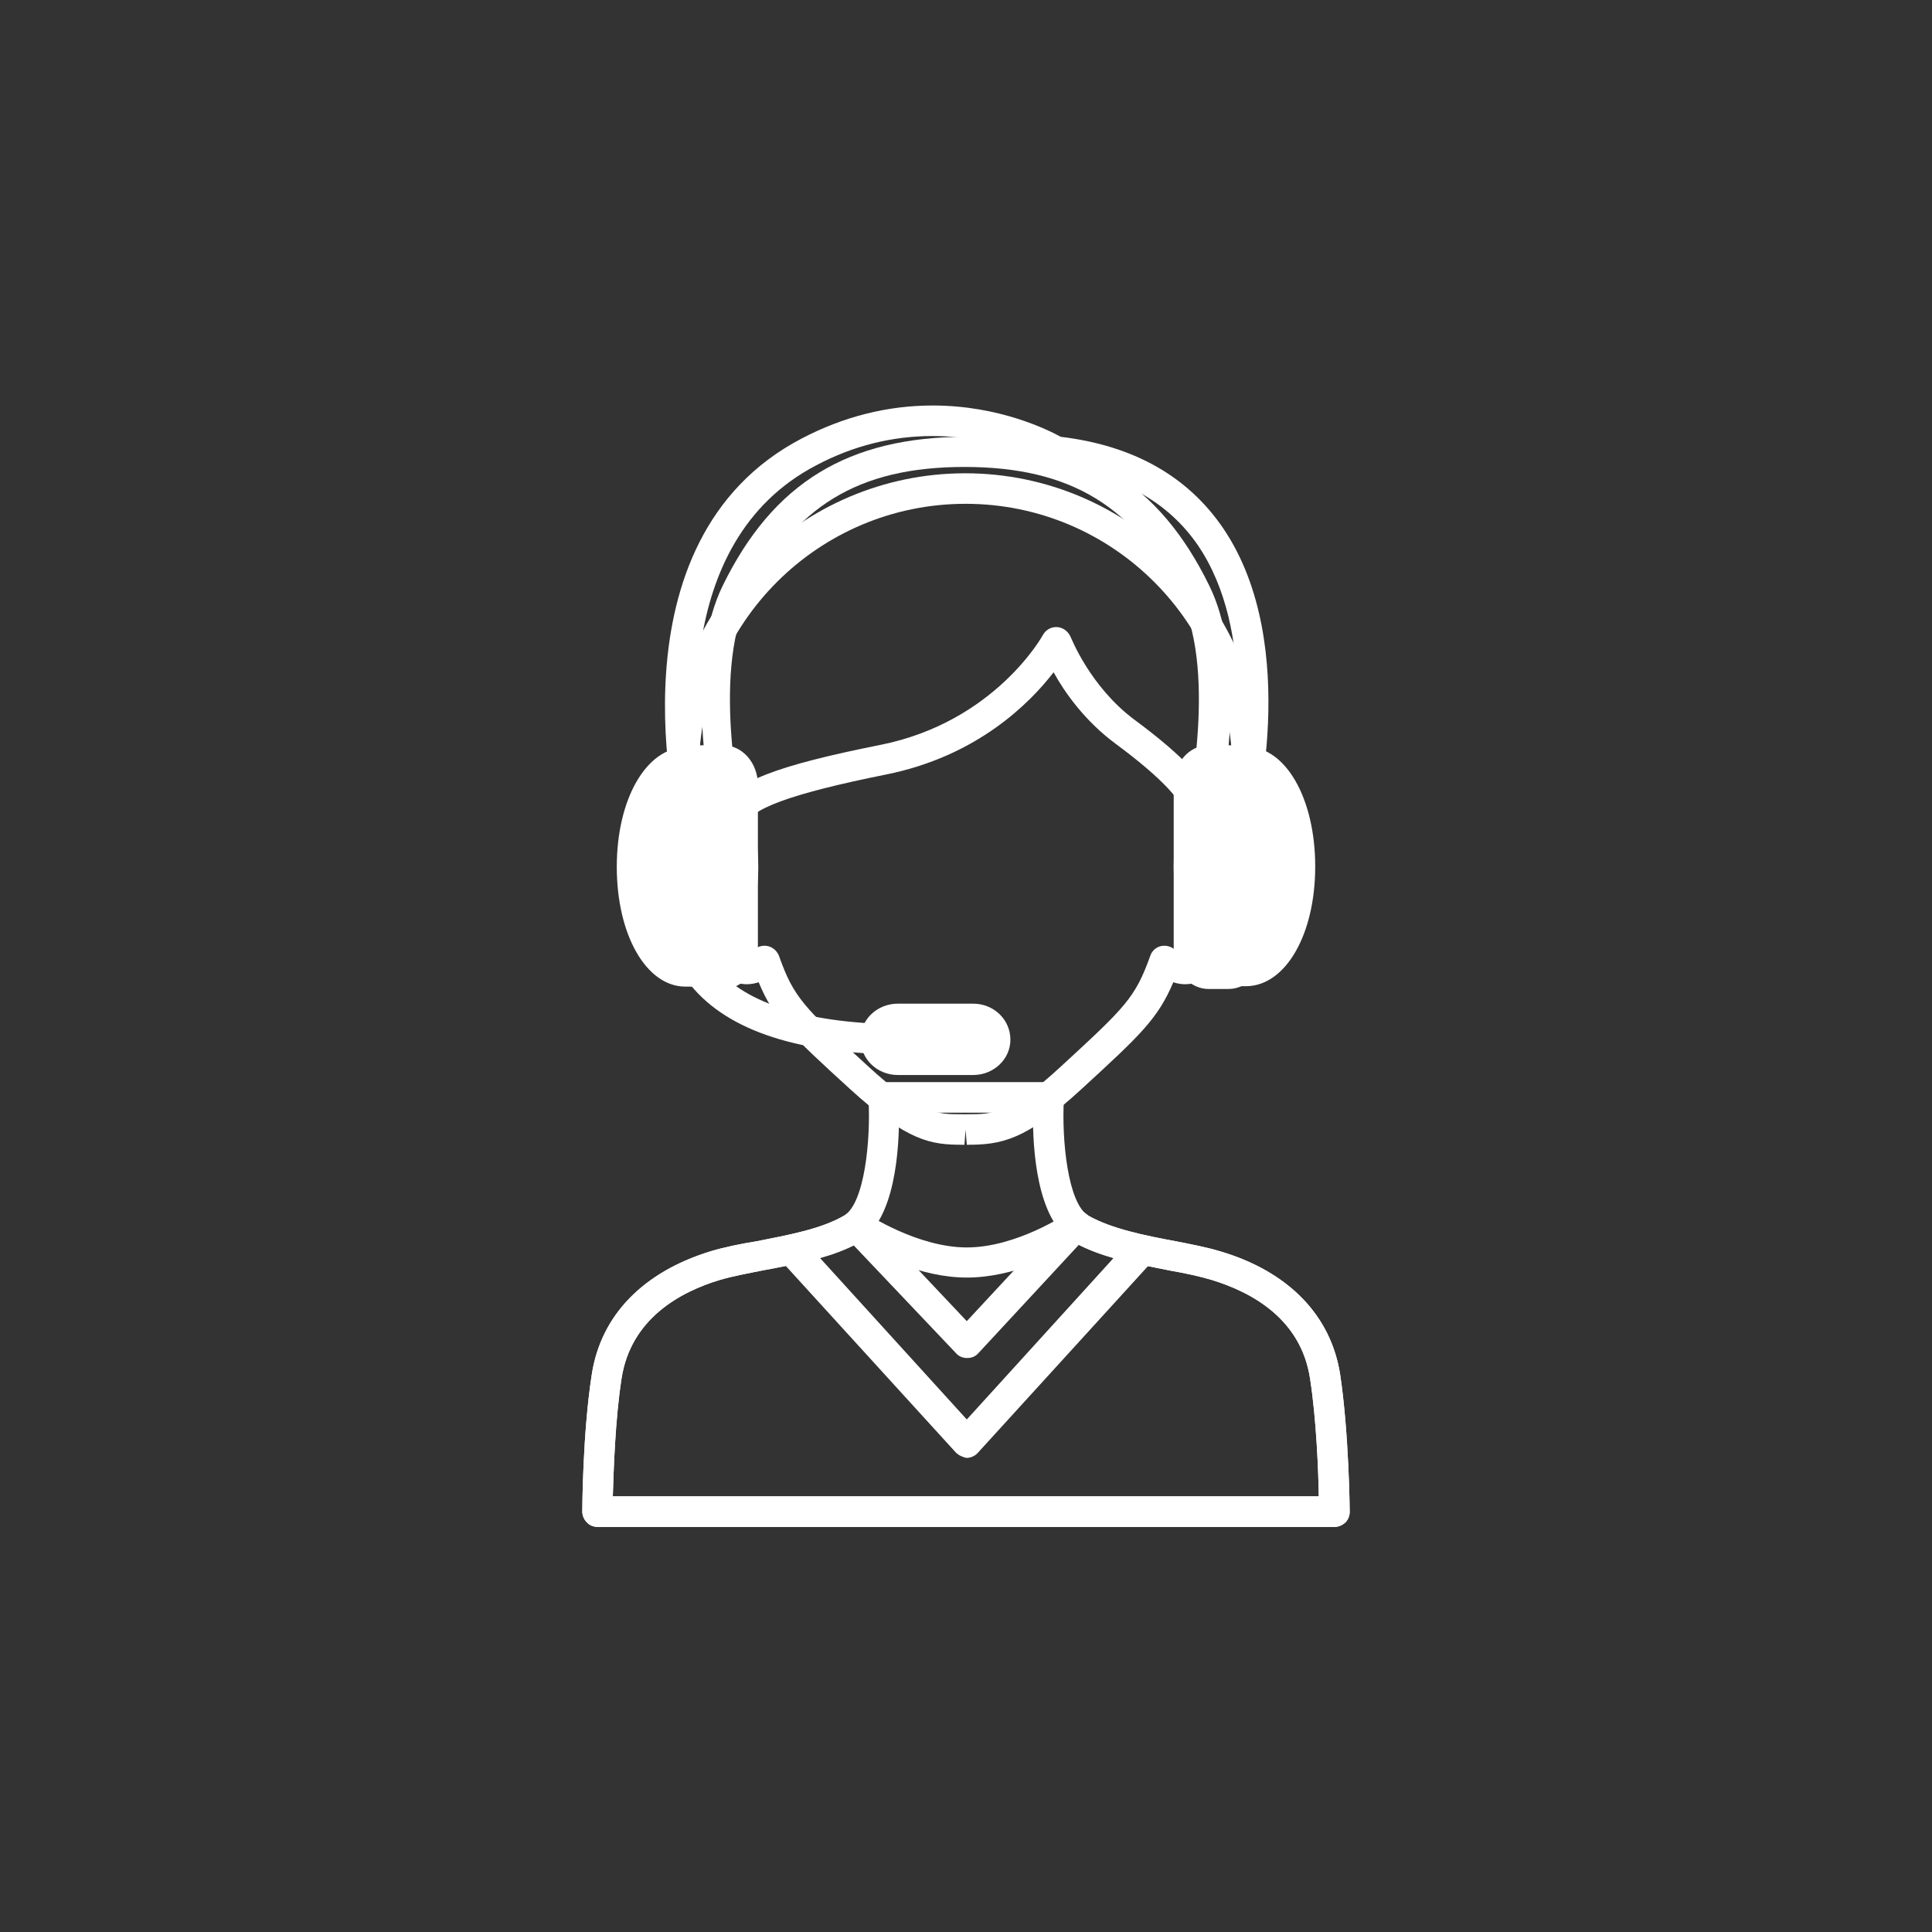
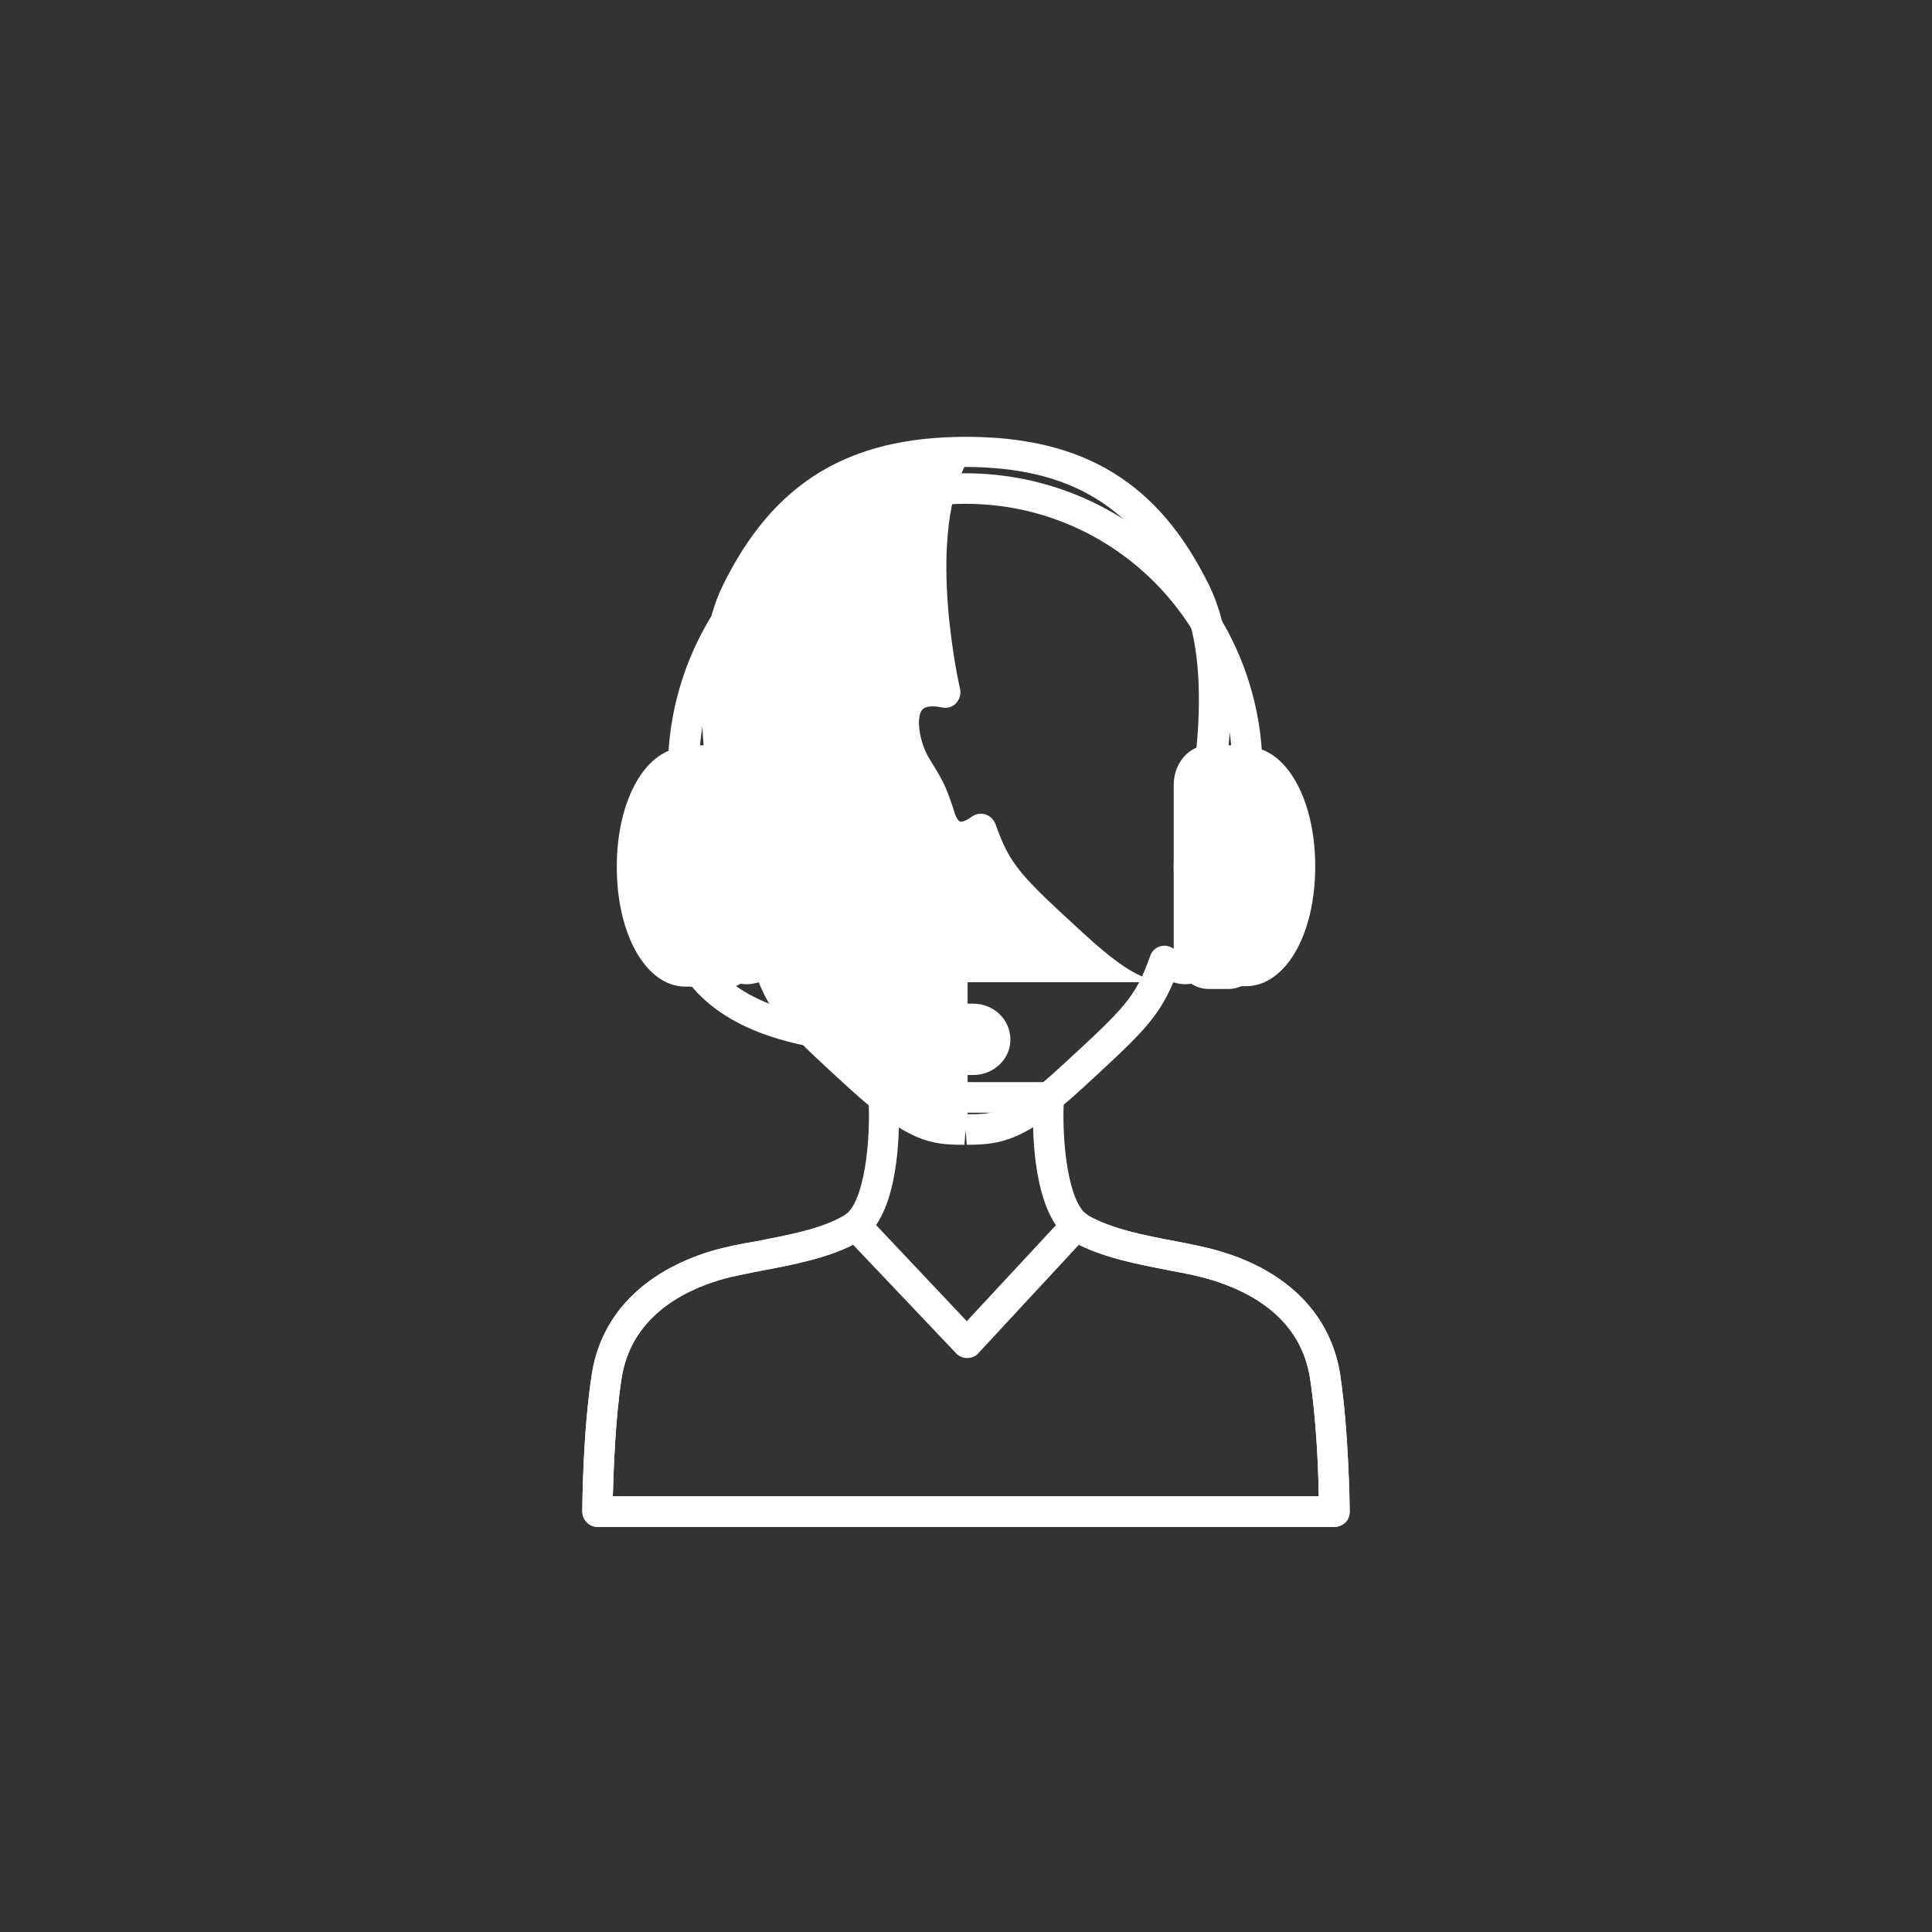
<svg xmlns="http://www.w3.org/2000/svg" version="1.1" id="katman_1" x="0px" y="0px" viewBox="0 0 487.4 487.4" style="enable-background:new 0 0 487.4 487.4;" xml:space="preserve">
  <rect x="0" y="0" width="487.4" height="487.4" fill="#333333" stroke="none" />
  <style type="text/css">
	.st0{fill:#FFFFFF;}
</style>
  <g>
    <g>
      <g>
        <g>
          <path class="st0" d="M148,384c-0.7-0.7-1.1-1.7-1.1-2.7c0-0.8,0.1-19.9,2.4-34.6c2.3-14.9,13-25.9,30.2-31.1      c3.4-1,7.3-1.8,11.6-2.5c7.5-1.5,16-3,21.8-6.4c5.2-3,6.8-19.1,6.2-29.6c-0.1-1.1,0.3-2.1,1-2.9s1.7-1.2,2.8-1.2h41.7      c1.1,0,2.1,0.4,2.8,1.2c0.7,0.8,1.1,1.8,1,2.9c-0.6,10.5,1,26.6,6.2,29.6c5.8,3.3,14.3,5,21.8,6.4c4.2,0.8,8.2,1.6,11.5,2.6      c17.2,5.1,27.9,16.2,30.2,31.1c2.2,14.7,2.4,33.8,2.4,34.6c0,1-0.4,2-1.1,2.7c-0.8,0.7-1.7,1.1-2.7,1.1h-186      C149.7,385.2,148.7,384.8,148,384z M330.5,347.8c-2.3-15.1-14.7-21.8-24.8-24.9c-3-0.9-6.7-1.7-10.7-2.4      c-8.1-1.6-17.3-3.3-24.2-7.2c-9.3-5.3-10.3-23.7-10.2-32.6h-33.8c0.1,8.9-0.9,27.3-10.2,32.6c-6.9,3.9-16.1,5.7-24.2,7.2      c-4,0.8-7.8,1.5-10.8,2.4c-10,3-22.5,9.8-24.8,24.9c-1.6,10.3-2,23.2-2.2,29.7h178.1C332.6,371.1,332.1,358.1,330.5,347.8z" />
        </g>
      </g>
      <g>
        <g>
-           <path class="st0" d="M214.4,274.7c-14.8-13.5-19.2-17.7-23-26.9c-0.9,0.3-2,0.5-3,0.5l0,0c-2.4,0-6.6-1-8.8-7.4l-0.4-1.3      c-1.7-4.9-1.9-5.5-5-10.4c-2.8-4.4-6-13.8-2.5-20.2c1.6-2.9,4.4-4.7,7.9-5.1c-2-11.2-5.8-38.7,2.7-56.1      c12.7-26,31.7-37.6,61.4-37.6c29.8,0,48.7,11.6,61.4,37.6c8.6,17.5,4.8,44.9,2.7,56.1c3.6,0.4,6.3,2.2,7.9,5.1      c3.5,6.3,0.3,15.8-2.5,20.2c-3,4.9-3.3,5.5-5,10.4l-0.4,1.3c-2.2,6.5-6.5,7.4-8.8,7.4c-1.1,0-2.1-0.2-3-0.5      c-3.9,9.2-8.3,13.3-23,26.8c-14.3,13.2-20.5,14.2-29.1,14.2l-0.3-3.8l-0.3,3.8H243C234.9,288.8,229.1,288.1,214.4,274.7z       M244.1,281.1c6.4,0,10.5,0,23.6-12.1c16.3-15,18.7-17.3,22.5-27.9c0.4-1.2,1.4-2.1,2.6-2.4c1.2-0.3,2.5,0,3.5,0.8      c0.6,0.4,1.8,1.1,2.5,1.1c0.8,0,1.5-1.9,1.6-2.3l0.4-1.3c1.8-5.3,2.3-6.5,5.7-11.9c2.5-3.9,3.6-10,2.3-12.4      c-0.2-0.4-0.7-1.2-2.9-1.2c-0.7,0-1.5,0.1-2.4,0.3c-1.3,0.3-2.6-0.1-3.5-1.1s-1.3-2.3-1-3.6c0.1-0.4,8.4-36.5-1.1-56      c-11.4-23.3-27.8-33.3-54.6-33.3s-43.1,10-54.6,33.3c-9.5,19.4-1.2,55.6-1.1,56c0.3,1.3-0.1,2.6-1,3.6s-2.2,1.3-3.5,1.1      c-0.9-0.2-1.7-0.3-2.4-0.3c-2.2,0-2.6,0.8-2.9,1.2c-1.3,2.4-0.3,8.4,2.3,12.4c3.4,5.5,3.9,6.6,5.7,11.9l0.4,1.3      c0.1,0.4,0.8,2.3,1.6,2.3s2-0.7,2.5-1.1c1-0.8,2.3-1.1,3.5-0.8s2.2,1.2,2.7,2.4c3.7,10.4,6,12.8,22.5,27.9      c13.2,12.1,17.3,12.1,23.6,12.1h0.4H244.1L244.1,281.1z" />
+           <path class="st0" d="M214.4,274.7c-14.8-13.5-19.2-17.7-23-26.9c-0.9,0.3-2,0.5-3,0.5l0,0c-2.4,0-6.6-1-8.8-7.4l-0.4-1.3      c-1.7-4.9-1.9-5.5-5-10.4c-2.8-4.4-6-13.8-2.5-20.2c1.6-2.9,4.4-4.7,7.9-5.1c-2-11.2-5.8-38.7,2.7-56.1      c12.7-26,31.7-37.6,61.4-37.6c29.8,0,48.7,11.6,61.4,37.6c8.6,17.5,4.8,44.9,2.7,56.1c3.6,0.4,6.3,2.2,7.9,5.1      c3.5,6.3,0.3,15.8-2.5,20.2c-3,4.9-3.3,5.5-5,10.4l-0.4,1.3c-2.2,6.5-6.5,7.4-8.8,7.4c-1.1,0-2.1-0.2-3-0.5      c-3.9,9.2-8.3,13.3-23,26.8c-14.3,13.2-20.5,14.2-29.1,14.2l-0.3-3.8l-0.3,3.8H243C234.9,288.8,229.1,288.1,214.4,274.7z       M244.1,281.1c6.4,0,10.5,0,23.6-12.1c16.3-15,18.7-17.3,22.5-27.9c0.4-1.2,1.4-2.1,2.6-2.4c1.2-0.3,2.5,0,3.5,0.8      c0.6,0.4,1.8,1.1,2.5,1.1c0.8,0,1.5-1.9,1.6-2.3l0.4-1.3c1.8-5.3,2.3-6.5,5.7-11.9c2.5-3.9,3.6-10,2.3-12.4      c-0.2-0.4-0.7-1.2-2.9-1.2c-0.7,0-1.5,0.1-2.4,0.3c-1.3,0.3-2.6-0.1-3.5-1.1s-1.3-2.3-1-3.6c0.1-0.4,8.4-36.5-1.1-56      c-11.4-23.3-27.8-33.3-54.6-33.3c-9.5,19.4-1.2,55.6-1.1,56c0.3,1.3-0.1,2.6-1,3.6s-2.2,1.3-3.5,1.1      c-0.9-0.2-1.7-0.3-2.4-0.3c-2.2,0-2.6,0.8-2.9,1.2c-1.3,2.4-0.3,8.4,2.3,12.4c3.4,5.5,3.9,6.6,5.7,11.9l0.4,1.3      c0.1,0.4,0.8,2.3,1.6,2.3s2-0.7,2.5-1.1c1-0.8,2.3-1.1,3.5-0.8s2.2,1.2,2.7,2.4c3.7,10.4,6,12.8,22.5,27.9      c13.2,12.1,17.3,12.1,23.6,12.1h0.4H244.1L244.1,281.1z" />
        </g>
      </g>
      <g>
        <g>
-           <path class="st0" d="M171.7,211.1c-0.8-3-19.1-74.6,30.6-100.5c10.5-5.5,21.6-8.3,33-8.3c16.9,0,29.2,6.2,32.3,7.9      c18.4,2.2,32.1,10,41,23.1c20.1,29.7,7.6,75.9,7.1,77.8c-0.4,1.7-2,2.8-3.7,2.8c-1.2,0-2.4-0.6-3.1-1.5c-0.2-0.3-0.7-1-2.7-1      c-0.7,0-1.5,0.1-2.3,0.3c-0.3,0.1-0.5,0.1-0.8,0.1H303c-2.1,0-3.8-1.7-3.8-3.8c0-0.4,0.1-0.8,0.1-1.1c0-4-6-10.5-17.9-19.3      c-7.7-5.7-12.8-12.9-15.6-18c-6,7.8-19.3,21.2-42.3,25.8c-23.9,4.8-34.9,8.8-35.5,13.1c-0.1,1-0.8,2-1.6,2.5      c-0.8,0.6-1.9,0.8-3,0.6c-0.8-0.2-1.7-0.3-2.3-0.3c-2,0-2.5,0.7-2.7,1c-0.7,1-1.8,1.5-3.1,1.5h-0.1      C173.7,213.9,172.2,212.8,171.7,211.1z M205.9,117.4c-37.2,19.4-30.9,70.5-27.8,86.8c1-0.3,2.2-0.4,3.6-0.4      c3.4-6.6,14.4-10.7,40.5-15.9c28.8-5.8,40.8-27.5,40.9-27.7c0.7-1.3,2.1-2.1,3.6-2s2.8,1.1,3.4,2.5c0.1,0.1,4.8,12.4,16,20.8      c12.6,9.3,19.1,16.3,20.6,22.4c1,0.1,1.9,0.2,2.7,0.4c2.5-12.3,7.4-45.1-7.1-66.6c-7.7-11.3-19.9-18-36.3-19.8      c-0.6-0.1-1.1-0.3-1.6-0.6c-0.1-0.1-12.1-7.3-29.1-7.3C225.2,110,215.3,112.4,205.9,117.4z" />
-         </g>
+           </g>
      </g>
      <g>
        <g>
          <path class="st0" d="M148,384c-0.7-0.7-1.1-1.7-1.1-2.7c0-0.8,0.1-19.9,2.4-34.6c2.3-14.9,13-25.9,30.2-31.1      c3.4-1,7.3-1.8,11.6-2.5c7.5-1.5,16-3,21.8-6.4c0.3-0.1,0.4-0.3,0.6-0.4c1.6-1.3,3.9-1.1,5.2,0.3l25.2,26.7l24.8-26.7      c1.4-1.5,3.7-1.7,5.3-0.4c0.2,0.2,0.4,0.3,0.6,0.5c5.8,3.3,14.3,5,21.8,6.4c4.2,0.8,8.2,1.6,11.5,2.6      c17.2,5.1,27.9,16.2,30.2,31.1c2.2,14.7,2.4,33.8,2.4,34.6c0,1-0.4,2-1.1,2.7c-0.8,0.7-1.7,1.1-2.7,1.1h-186      C149.7,385.2,148.7,384.8,148,384z M330.5,347.8c-2.3-15.1-14.7-21.8-24.8-24.9c-3-0.9-6.7-1.7-10.7-2.4      c-7.6-1.5-16.1-3.1-22.8-6.5l-25.4,27.4c-0.7,0.8-1.7,1.2-2.8,1.2l0,0c-1.1,0-2.1-0.4-2.8-1.2l-26-27.4      c-6.7,3.4-15.2,5.1-22.8,6.5c-4,0.8-7.8,1.5-10.8,2.4c-10,3-22.5,9.8-24.8,24.9c-1.6,10.3-2,23.2-2.2,29.7h178.1      C332.6,371.1,332.1,358.1,330.5,347.8z" />
        </g>
      </g>
      <g>
        <g>
-           <path class="st0" d="M241.1,366.4l-44.2-48.5c-0.6-0.7-1-1.7-1-2.6c0-1.8,1.3-3.4,3-3.7c4.4-1,10.1-2.4,14.4-4.9      c0.3-0.1,0.4-0.3,0.6-0.4c1.3-1.1,3.2-1.1,4.6-0.2c0.1,0.1,12.9,8.6,25.4,8.6c12.7,0,25.3-8.6,25.4-8.6c1.4-1,3.3-0.9,4.6,0.2      c0.2,0.2,0.4,0.3,0.6,0.5c4.3,2.4,9.9,3.9,14.4,4.9c1.8,0.4,3,2,3,3.7c0,1-0.4,1.9-1,2.6l-44.2,48.5c-0.7,0.8-1.8,1.3-2.9,1.3      l0,0C242.9,367.6,241.9,367.2,241.1,366.4z M271.5,313.7c-4.6,2.8-15.8,8.6-27.6,8.6c-11.6,0-22.9-5.8-27.5-8.6      c-3,1.6-6.3,2.8-9.5,3.7l37,40.7l37-40.7C277.8,316.5,274.4,315.3,271.5,313.7z" />
-         </g>
+           </g>
      </g>
    </g>
    <g>
      <path class="st0" d="M228.1,266c2.1,0,3.8-1.7,3.8-3.8c0-2.1-1.7-3.8-3.8-3.8c-23.5,0-40-5-47.8-14.6c-6.4-7.8-4.8-16-4.7-16.1    c0.4-2.1-0.9-4.1-3-4.6c-2.1-0.4-4.1,0.9-4.6,3c-0.1,0.5-2.4,11.9,6.3,22.5C183.8,260.2,201.9,266,228.1,266z" />
    </g>
    <g>
      <g>
        <path class="st0" d="M159.4,218.7c0-14.5,6-26.2,13.4-26.3l0,0h4.8v1.6c5.5,3.7,9.8,13.3,9.8,24.7s-4.4,21-9.8,24.7v1.7h-4.8l0,0     C165.4,244.9,159.4,233.2,159.4,218.7z" />
        <path class="st0" d="M172.8,248.9c-9.8-0.1-17.2-13.1-17.2-30.2s7.4-30,17.3-30.2h4.8c2,0,3.7,1.6,3.8,3.6     c6,5.2,9.8,15.6,9.8,26.6s-3.9,21.3-9.8,26.6c-0.1,2-1.8,3.6-3.8,3.6L172.8,248.9C172.8,248.9,172.8,248.9,172.8,248.9z      M175.5,240.2c4.1-2.7,8.1-11,8.1-21.5s-4.1-18.8-8.1-21.5c-0.4-0.3-0.7-0.6-1-1h-1.7c-4.5,0.1-9.6,9.7-9.6,22.5     s5.1,22.4,9.6,22.5h1.7C174.8,240.8,175.1,240.5,175.5,240.2z" />
      </g>
      <g>
-         <path class="st0" d="M172.4,239.5c0,3.4,2.2,6.2,5,6.2h5c2.7,0,5-2.8,5-6.2V198c0-3.4-2.2-6.2-5-6.2h-5c-2.7,0-5,2.8-5,6.2V239.5     z" />
        <path class="st0" d="M168.6,239.5V198c0-5.5,3.9-10,8.8-10h5c4.9,0,8.8,4.5,8.8,10v41.5c0,5.5-3.9,10-8.8,10h-5     C172.6,249.5,168.6,245,168.6,239.5z M177.5,195.5c-0.4,0-1.1,0.9-1.1,2.4v41.6c0,1.5,0.8,2.4,1.1,2.4h5c0.4,0,1.1-0.9,1.1-2.4     V198c0-1.5-0.8-2.4-1.1-2.4L177.5,195.5L177.5,195.5z" />
      </g>
      <g>
        <path class="st0" d="M328,218.7c0-14.5-6-26.2-13.4-26.3l0,0h-4.8v1.6c-5.5,3.7-9.8,13.3-9.8,24.7s4.4,21,9.8,24.7v1.7h4.8l0,0     C322,244.9,328,233.2,328,218.7z" />
        <path class="st0" d="M305.9,245.2c-6-5.2-9.8-15.6-9.8-26.6c0-11.1,3.9-21.3,9.8-26.6c0.1-1,0.4-1.8,1.1-2.5s1.7-1.1,2.7-1.1l0,0     h4.9c9.8,0.1,17.2,13.1,17.2,30.2s-7.4,30-17.3,30.2h-4.8C307.7,248.9,306.1,247.3,305.9,245.2z M312.9,196.2     c-0.3,0.4-0.6,0.7-1,1c-4.1,2.7-8.1,11-8.1,21.5s4.1,18.8,8.1,21.5c0.4,0.3,0.7,0.6,1,1h1.7c4.5-0.1,9.6-9.7,9.6-22.5     s-5.1-22.4-9.6-22.5H312.9z" />
      </g>
      <g>
        <path class="st0" d="M315,239.5c0,3.4-2.2,6.2-5,6.2h-5c-2.7,0-5-2.8-5-6.2V198c0-3.4,2.2-6.2,5-6.2h5c2.7,0,5,2.8,5,6.2V239.5z" />
        <path class="st0" d="M296.1,239.5V198c0-5.5,3.9-10,8.8-10h5c4.9,0,8.8,4.5,8.8,10v41.5c0,5.5-3.9,10-8.8,10h-5     C300.1,249.5,296.1,245,296.1,239.5z M304.9,195.5c-0.4,0-1.1,0.9-1.1,2.4v41.6c0,1.5,0.8,2.4,1.1,2.4h5c0.4,0,1.1-0.9,1.1-2.4     V198c0-1.5-0.8-2.4-1.1-2.4L304.9,195.5L304.9,195.5z" />
      </g>
      <g>
        <path class="st0" d="M172.5,198.2c2.1,0,3.8-1.7,3.8-3.8c0-37.2,30.2-67.3,67.3-67.3c37.2,0,67.3,30.2,67.3,67.3     c0,2.1,1.7,3.8,3.8,3.8s3.8-1.7,3.8-3.8c0-41.3-33.7-75-75-75s-75,33.7-75,75C168.7,196.5,170.4,198.2,172.5,198.2z" />
      </g>
    </g>
    <g>
      <path class="st0" d="M221,262.3c0,2.8,2.5,5.1,5.6,5.1h19c3,0,5.6-2.3,5.6-5.1v-0.1c0-2.8-2.5-5.1-5.6-5.1h-19    c-3,0-5.6,2.3-5.6,5.1V262.3z" />
      <path class="st0" d="M217.1,262.1c0-4.9,4.2-8.9,9.4-8.9h19c5.2,0,9.4,4,9.4,9.1c0,4.9-4.2,8.9-9.4,8.9h-19    C221.3,271.2,217.1,267.2,217.1,262.1z M226.5,260.9c-1,0-1.7,0.6-1.7,1.4c0,0.6,0.7,1.2,1.7,1.2h19c1,0,1.7-0.6,1.7-1.4    c0-0.6-0.7-1.2-1.7-1.2H226.5z" />
    </g>
  </g>
</svg>